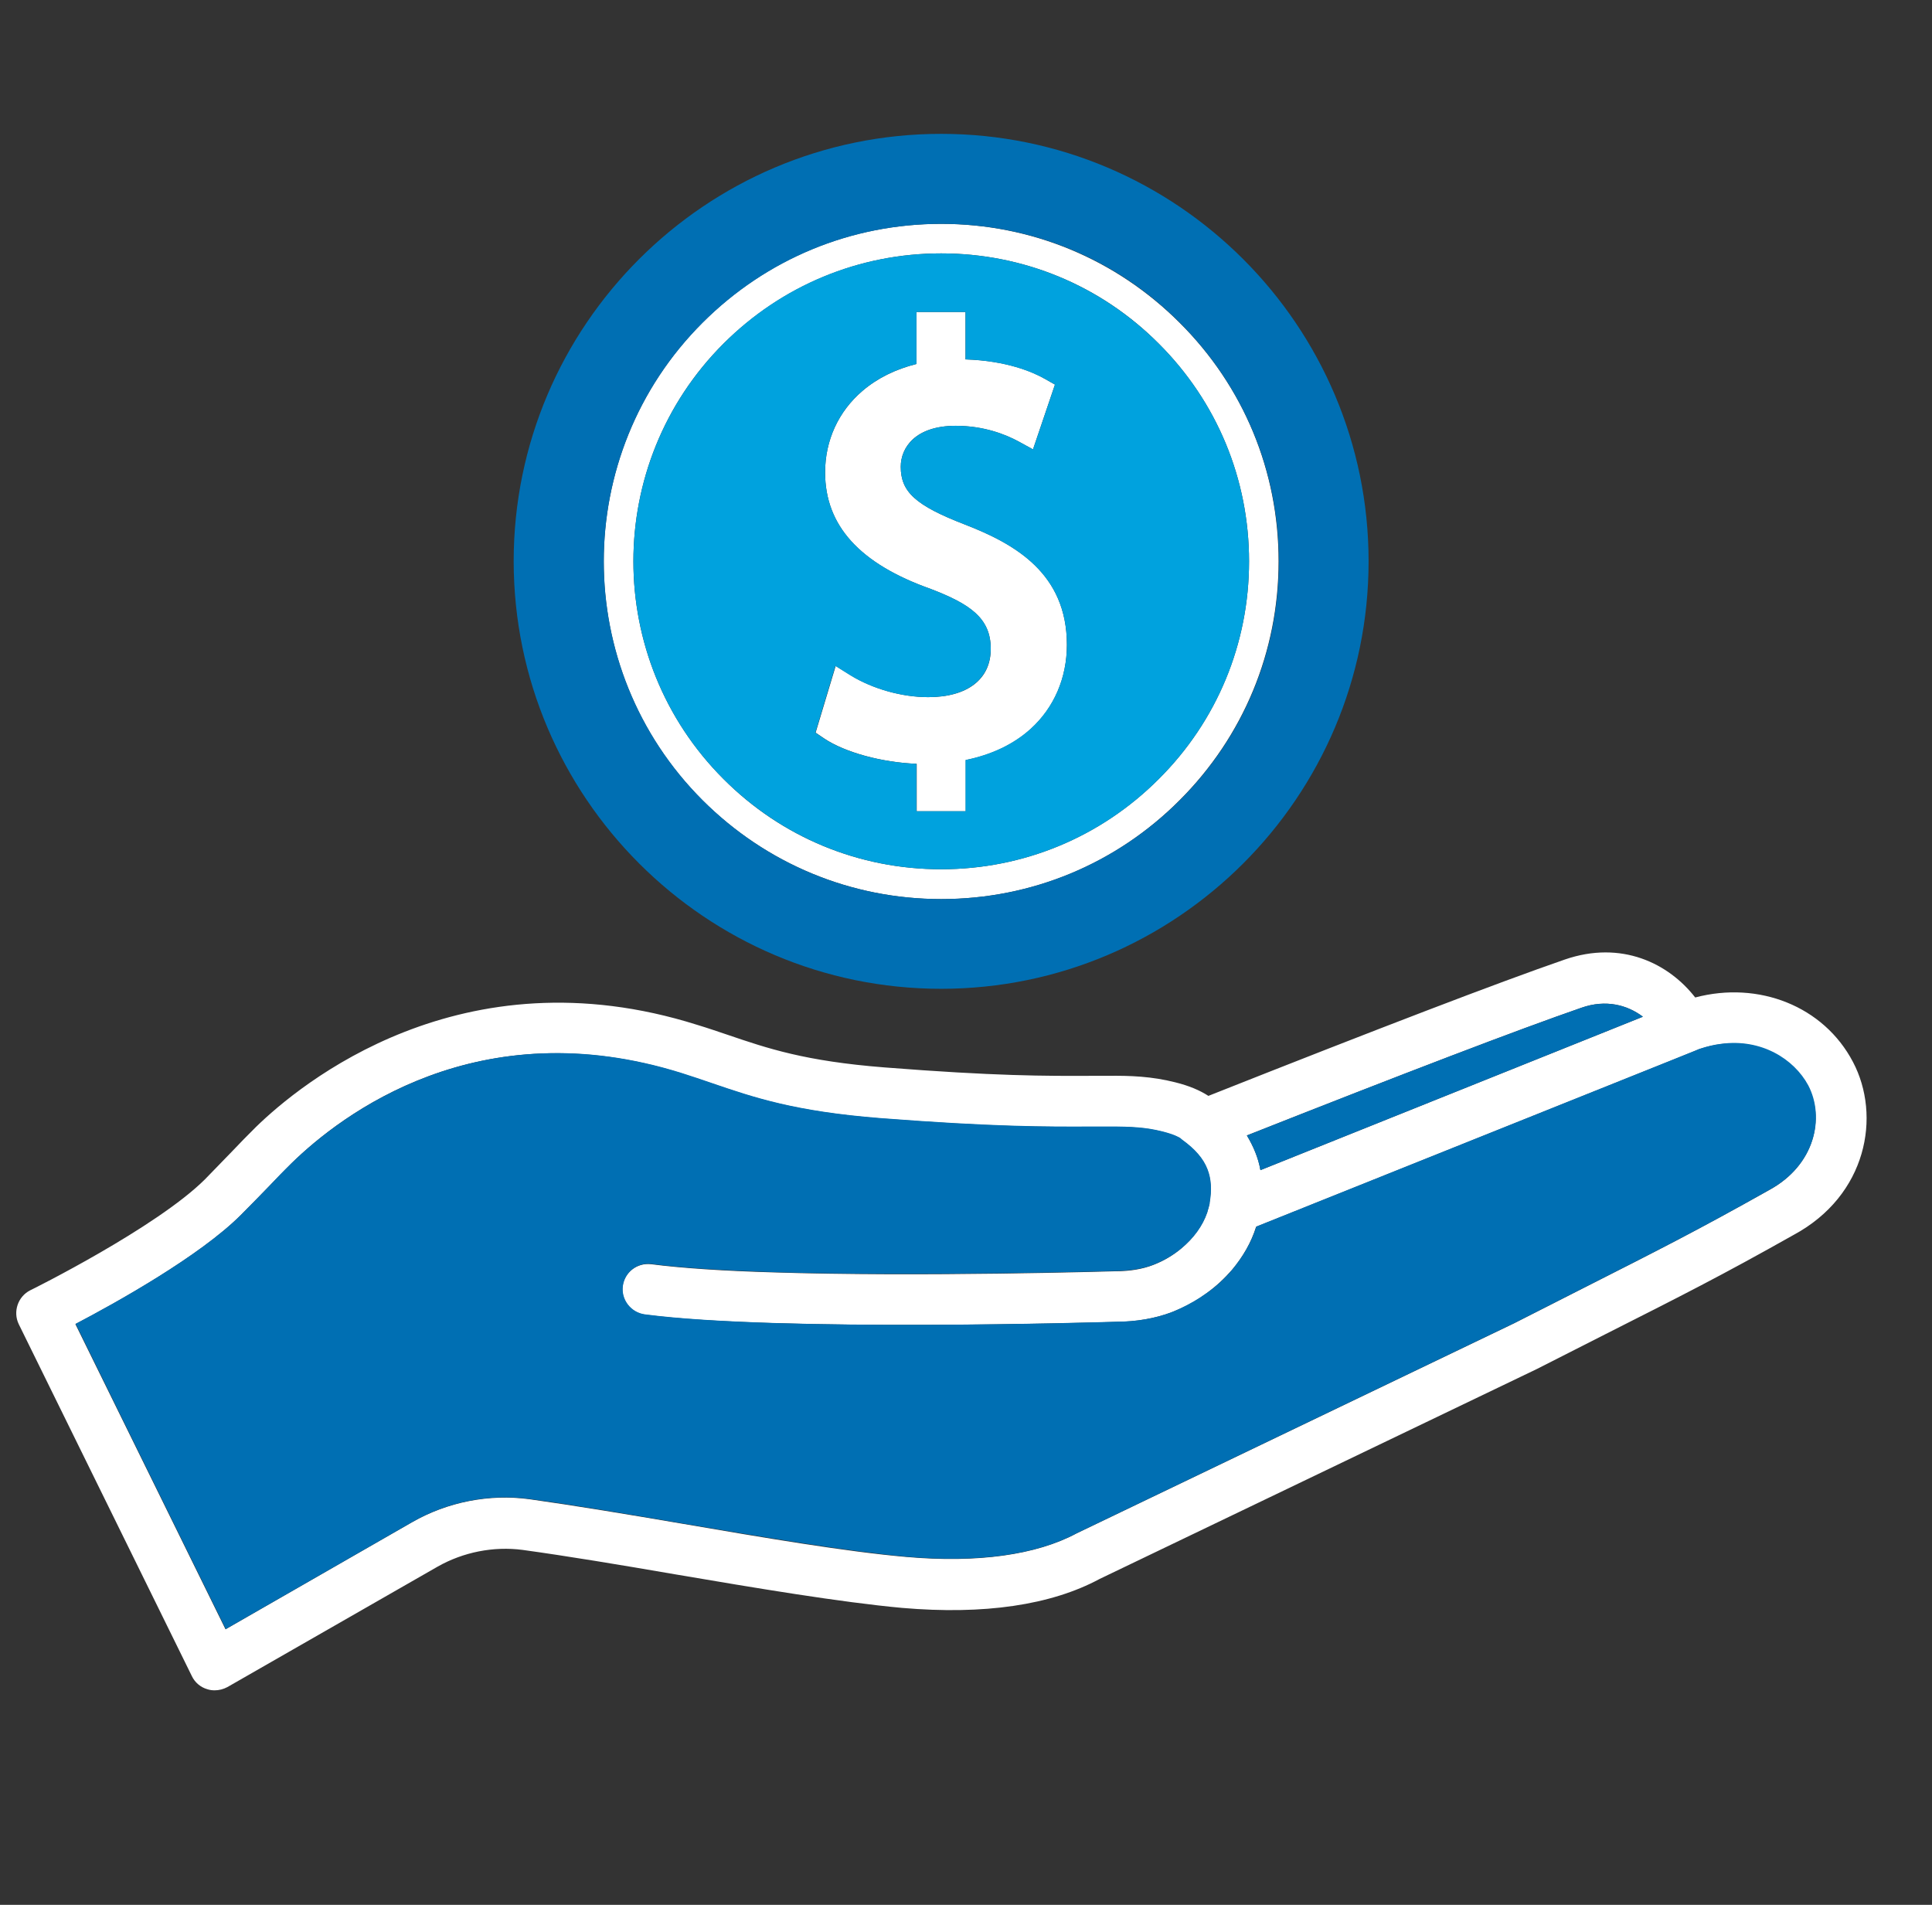
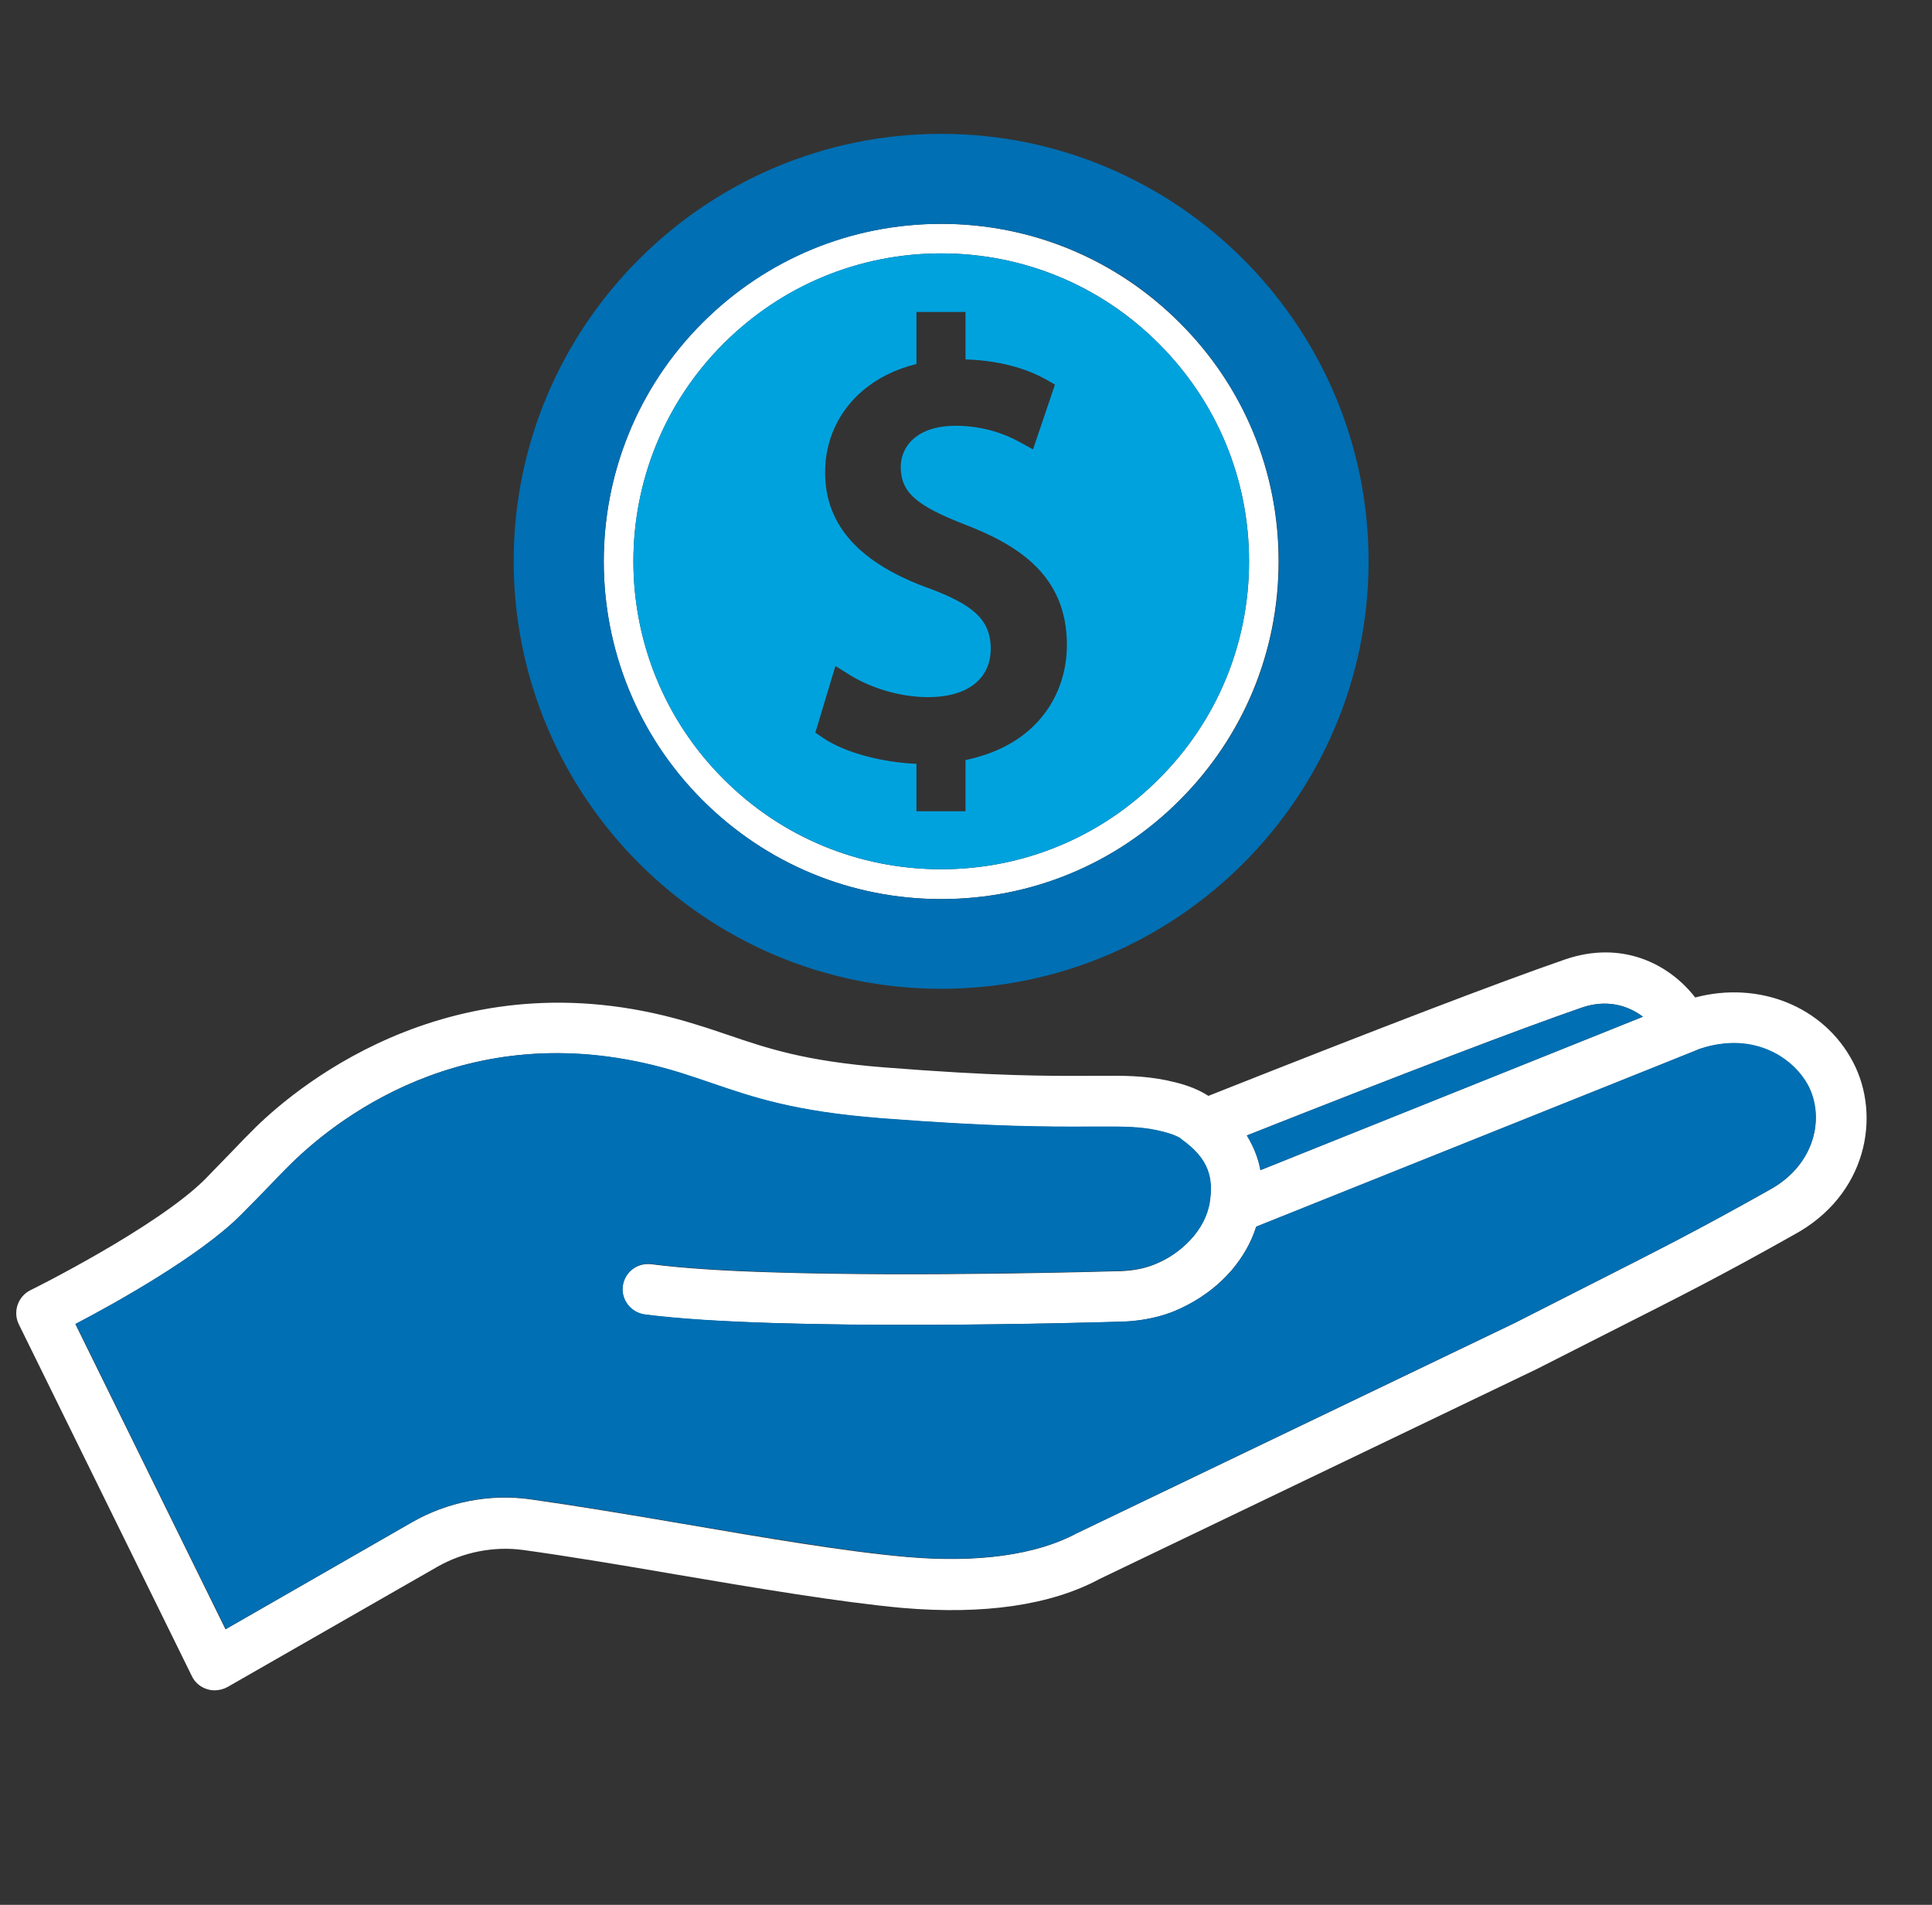
<svg xmlns="http://www.w3.org/2000/svg" width="71" height="70" viewBox="0 0 71 70" fill="none">
  <rect x="0" y="0" width="71" height="70" fill="#333333" stroke="none" />
  <path d="M62.298 36.656C61.322 35.401 59.589 34.544 57.507 35.261C55.056 36.108 50.643 37.801 44.408 40.272C44.099 40.072 43.71 39.903 43.192 39.774C42.326 39.554 41.529 39.525 40.722 39.535H40.194C38.401 39.544 36.558 39.544 32.504 39.226C29.585 38.997 28.211 38.528 26.746 38.03C26.388 37.911 26.019 37.781 25.621 37.662C16.945 34.922 11.018 39.843 9.404 41.417C9.105 41.716 8.826 41.995 8.517 42.324C8.228 42.623 7.92 42.941 7.531 43.34C5.748 45.113 1.166 47.394 1.116 47.414C0.658 47.643 0.469 48.201 0.688 48.659L7.053 61.599C7.163 61.828 7.372 62.007 7.621 62.077C7.71 62.107 7.8 62.117 7.89 62.117C8.049 62.117 8.209 62.077 8.358 61.997L16.078 57.574C17.024 57.036 18.14 56.817 19.206 56.957C20.869 57.186 22.782 57.505 24.804 57.853C27.792 58.361 30.88 58.879 33.151 59.088C36.16 59.347 38.62 58.989 40.413 58.023L56.471 50.313L58.981 49.038C61.82 47.603 63.244 46.886 65.914 45.382C68.613 43.927 69.141 41.009 68.096 39.026C67.02 36.974 64.629 36.038 62.298 36.656ZM65.007 43.738C62.348 45.232 60.943 45.94 58.134 47.364L55.644 48.629L39.566 56.349C38.082 57.146 35.921 57.445 33.311 57.216C31.109 57.026 28.061 56.508 25.113 56.001C23.071 55.652 21.148 55.333 19.455 55.094C17.98 54.895 16.446 55.194 15.142 55.941L8.288 59.875L2.77 48.659C4.254 47.882 7.332 46.169 8.846 44.655C9.244 44.256 9.573 43.917 9.862 43.619C10.161 43.31 10.42 43.041 10.709 42.752C12.532 40.969 17.572 37.084 25.053 39.445C25.431 39.565 25.78 39.684 26.129 39.803C27.703 40.341 29.187 40.849 32.345 41.099C36.478 41.417 38.441 41.417 40.184 41.407H40.702C40.722 41.407 40.732 41.407 40.742 41.407C41.579 41.407 42.117 41.437 42.704 41.587C43.143 41.696 43.322 41.806 43.372 41.836C43.401 41.855 43.422 41.875 43.441 41.895C43.91 42.234 44.208 42.583 44.368 42.981C44.507 43.34 44.527 43.738 44.447 44.206C44.447 44.216 44.447 44.226 44.447 44.236C44.428 44.336 44.398 44.435 44.368 44.525C44.368 44.535 44.358 44.555 44.358 44.565C44.188 45.053 43.85 45.511 43.411 45.88C43.113 46.129 42.764 46.338 42.376 46.487C41.987 46.637 41.529 46.717 40.991 46.717C40.901 46.717 33.839 46.936 28.35 46.756C26.637 46.707 25.073 46.607 23.927 46.458C23.409 46.398 22.951 46.756 22.881 47.264C22.812 47.773 23.18 48.241 23.688 48.31C28.639 48.948 40.543 48.589 41.031 48.579C41.768 48.569 42.445 48.45 43.043 48.231C43.163 48.181 43.272 48.131 43.392 48.081C43.73 47.932 44.039 47.743 44.328 47.533C44.687 47.274 44.995 46.986 45.274 46.667C45.673 46.189 45.981 45.661 46.161 45.083L61.451 38.957L62.318 38.608L62.457 38.548H62.467C62.736 38.459 62.995 38.399 63.244 38.369C64.699 38.18 65.914 38.927 66.432 39.903C67.069 41.069 66.701 42.822 65.007 43.738ZM60.376 37.363L46.32 43.001C46.24 42.543 46.061 42.124 45.822 41.726C51.649 39.425 55.783 37.841 58.114 37.034C59.021 36.715 59.808 36.935 60.376 37.363Z" fill="white" />
  <path d="M34.586 33.04C37.903 33.04 41.011 31.755 43.352 29.404C45.693 27.063 46.987 23.945 46.987 20.628C46.987 17.311 45.703 14.203 43.352 11.862C41.011 9.521 37.893 8.226 34.586 8.226C31.269 8.226 28.161 9.511 25.81 11.862C20.979 16.703 20.979 24.563 25.81 29.404C28.161 31.745 31.279 33.04 34.586 33.04ZM34.586 9.312C37.604 9.312 40.453 10.488 42.585 12.629C44.726 14.771 45.902 17.61 45.902 20.628C45.902 23.646 44.726 26.495 42.585 28.627C40.443 30.769 37.604 31.944 34.586 31.944C31.567 31.944 28.719 30.769 26.587 28.627C22.174 24.214 22.174 17.042 26.587 12.629C28.729 10.498 31.567 9.312 34.586 9.312Z" fill="white" />
-   <path d="M34.117 25.619C33.151 25.619 32.085 25.32 31.269 24.822L30.711 24.473L29.974 26.924L30.282 27.133C31.049 27.651 32.414 28.019 33.689 28.069V29.812H35.492V27.93C36.448 27.74 37.255 27.352 37.883 26.784C38.739 26.007 39.208 24.911 39.208 23.696C39.208 21.076 37.315 19.991 35.452 19.273C33.649 18.576 33.102 18.078 33.102 17.152C33.102 16.454 33.629 15.648 35.124 15.648C36.16 15.648 36.956 15.966 37.435 16.225L37.962 16.514L38.769 14.133L38.401 13.924C37.953 13.665 36.996 13.257 35.482 13.207V11.464H33.679V13.376C32.922 13.566 32.245 13.894 31.697 14.363C30.81 15.12 30.322 16.185 30.322 17.361C30.322 19.313 31.587 20.718 34.207 21.644C35.632 22.192 36.409 22.71 36.409 23.836C36.419 24.951 35.562 25.619 34.117 25.619Z" fill="white" />
  <path d="M60.375 37.363C59.808 36.935 59.021 36.716 58.114 37.034C55.783 37.841 51.639 39.425 45.822 41.726C46.061 42.125 46.24 42.543 46.32 43.001L60.375 37.363Z" fill="#006FB3" />
  <path d="M63.254 38.359C63.005 38.389 62.746 38.449 62.477 38.538H62.467L62.328 38.598L61.461 38.947L46.171 45.073C45.991 45.651 45.683 46.179 45.284 46.657C45.015 46.975 44.696 47.274 44.338 47.523C44.049 47.733 43.73 47.912 43.401 48.071C43.292 48.121 43.172 48.181 43.053 48.221C42.455 48.45 41.778 48.569 41.041 48.569C40.553 48.589 28.649 48.948 23.698 48.3C23.19 48.231 22.822 47.762 22.891 47.254C22.961 46.746 23.419 46.388 23.937 46.447C25.083 46.597 26.647 46.687 28.36 46.746C33.839 46.916 40.901 46.706 41.001 46.706C41.539 46.697 41.997 46.627 42.385 46.477C42.774 46.328 43.123 46.119 43.421 45.87C43.87 45.501 44.198 45.053 44.368 44.555C44.378 44.545 44.378 44.525 44.378 44.515C44.407 44.415 44.437 44.316 44.457 44.226C44.457 44.216 44.457 44.206 44.457 44.196C44.537 43.728 44.517 43.33 44.378 42.971C44.228 42.573 43.919 42.224 43.451 41.885C43.421 41.865 43.401 41.845 43.382 41.825C43.322 41.786 43.152 41.686 42.714 41.577C42.126 41.427 41.589 41.397 40.752 41.397C40.742 41.397 40.722 41.397 40.712 41.397H40.194C38.451 41.407 36.478 41.407 32.354 41.088C29.197 40.839 27.712 40.331 26.139 39.793C25.79 39.674 25.441 39.554 25.063 39.435C17.582 37.084 12.542 40.969 10.719 42.742C10.43 43.021 10.161 43.3 9.872 43.609C9.583 43.907 9.254 44.246 8.856 44.645C7.342 46.159 4.264 47.872 2.78 48.649L8.298 59.865L15.151 55.931C16.456 55.184 17.98 54.885 19.465 55.084C21.158 55.313 23.081 55.642 25.123 55.99C28.071 56.489 31.129 57.006 33.321 57.206C35.931 57.435 38.092 57.136 39.576 56.339L55.654 48.619L58.144 47.354C60.953 45.929 62.368 45.222 65.017 43.728C66.711 42.812 67.069 41.059 66.452 39.883C65.924 38.907 64.719 38.16 63.254 38.359Z" fill="#006FB3" />
  <path d="M34.586 36.337C43.242 36.337 50.295 29.294 50.295 20.628C50.295 11.972 43.252 4.919 34.586 4.919C25.93 4.919 18.877 11.962 18.877 20.628C18.887 29.294 25.93 36.337 34.586 36.337ZM25.82 11.862C28.161 9.521 31.279 8.226 34.596 8.226C37.913 8.226 41.021 9.511 43.362 11.862C45.703 14.203 46.998 17.321 46.998 20.628C46.998 23.945 45.712 27.053 43.362 29.404C41.021 31.745 37.903 33.04 34.596 33.04C31.279 33.04 28.171 31.755 25.82 29.404C20.979 24.563 20.979 16.693 25.82 11.862Z" fill="#006FB3" />
  <path d="M45.902 20.628C45.902 17.61 44.726 14.761 42.585 12.629C40.443 10.487 37.604 9.312 34.586 9.312C31.568 9.312 28.719 10.487 26.587 12.629C22.174 17.042 22.174 24.214 26.587 28.627C28.729 30.768 31.568 31.944 34.586 31.944C37.604 31.944 40.453 30.768 42.585 28.627C44.726 26.495 45.902 23.656 45.902 20.628ZM37.873 26.784C37.245 27.352 36.439 27.73 35.482 27.93V29.812H33.679V28.069C32.404 28.019 31.04 27.651 30.273 27.133L29.964 26.924L30.701 24.473L31.259 24.822C32.076 25.32 33.141 25.619 34.108 25.619C35.552 25.619 36.409 24.951 36.409 23.835C36.409 22.7 35.632 22.192 34.207 21.644C31.598 20.718 30.322 19.313 30.322 17.361C30.322 16.185 30.811 15.119 31.697 14.362C32.245 13.894 32.912 13.565 33.679 13.376V11.464H35.482V13.207C36.996 13.257 37.953 13.675 38.401 13.924L38.77 14.133L37.963 16.514L37.435 16.225C36.957 15.966 36.16 15.647 35.124 15.647C33.63 15.647 33.102 16.464 33.102 17.151C33.102 18.078 33.65 18.576 35.453 19.273C37.305 19.991 39.208 21.076 39.208 23.696C39.208 24.901 38.74 25.997 37.873 26.784Z" fill="#00A2DE" />
</svg>